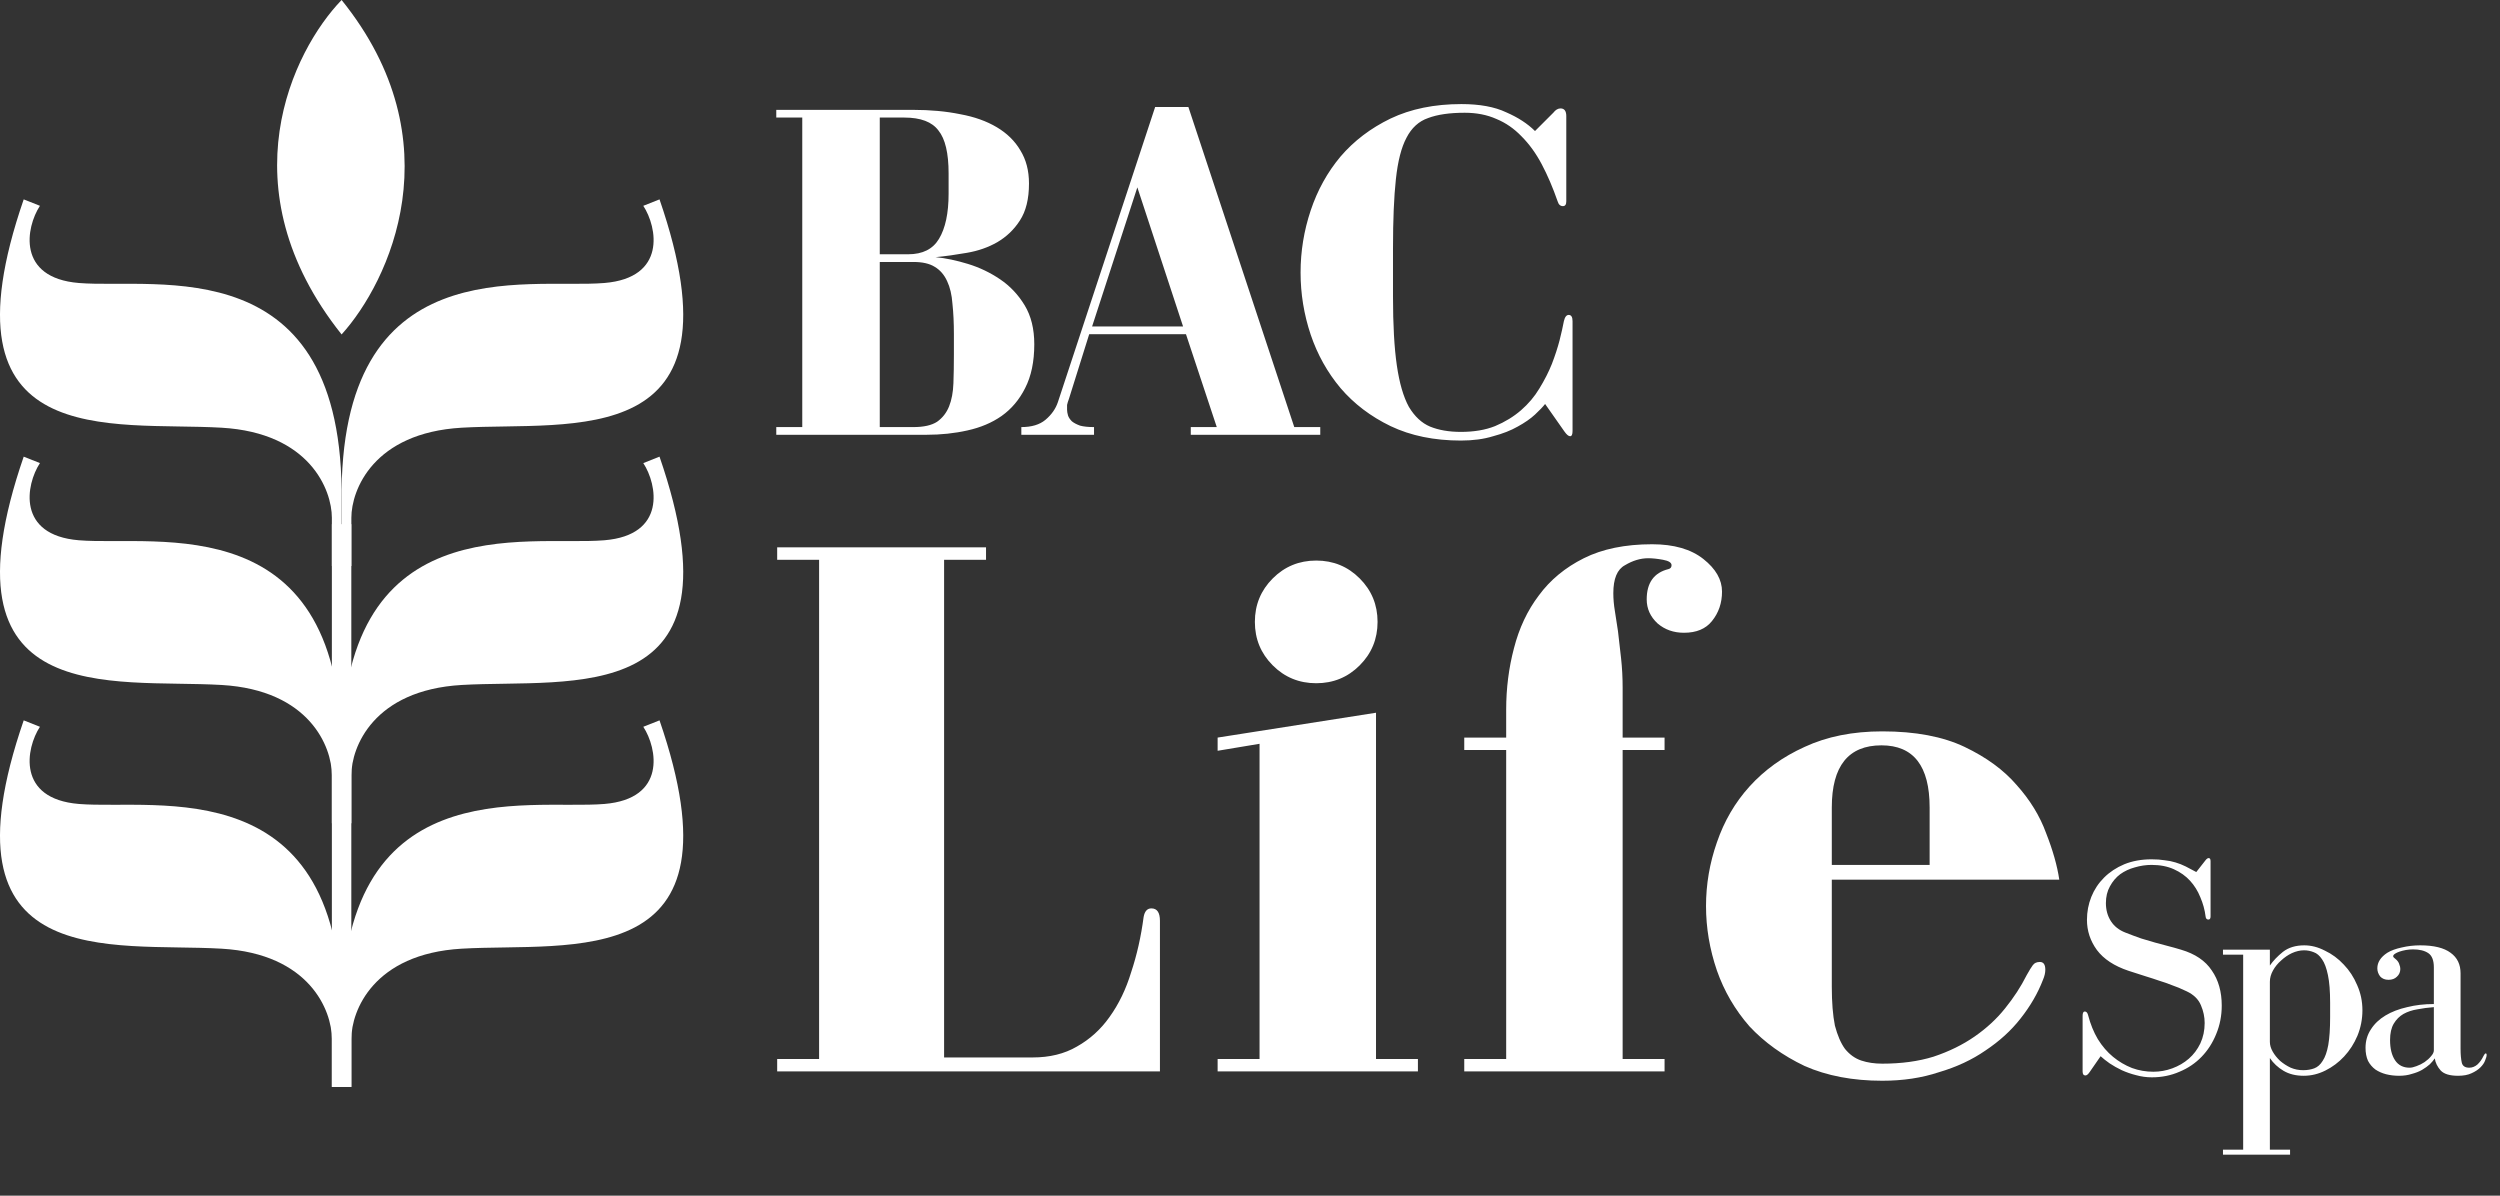
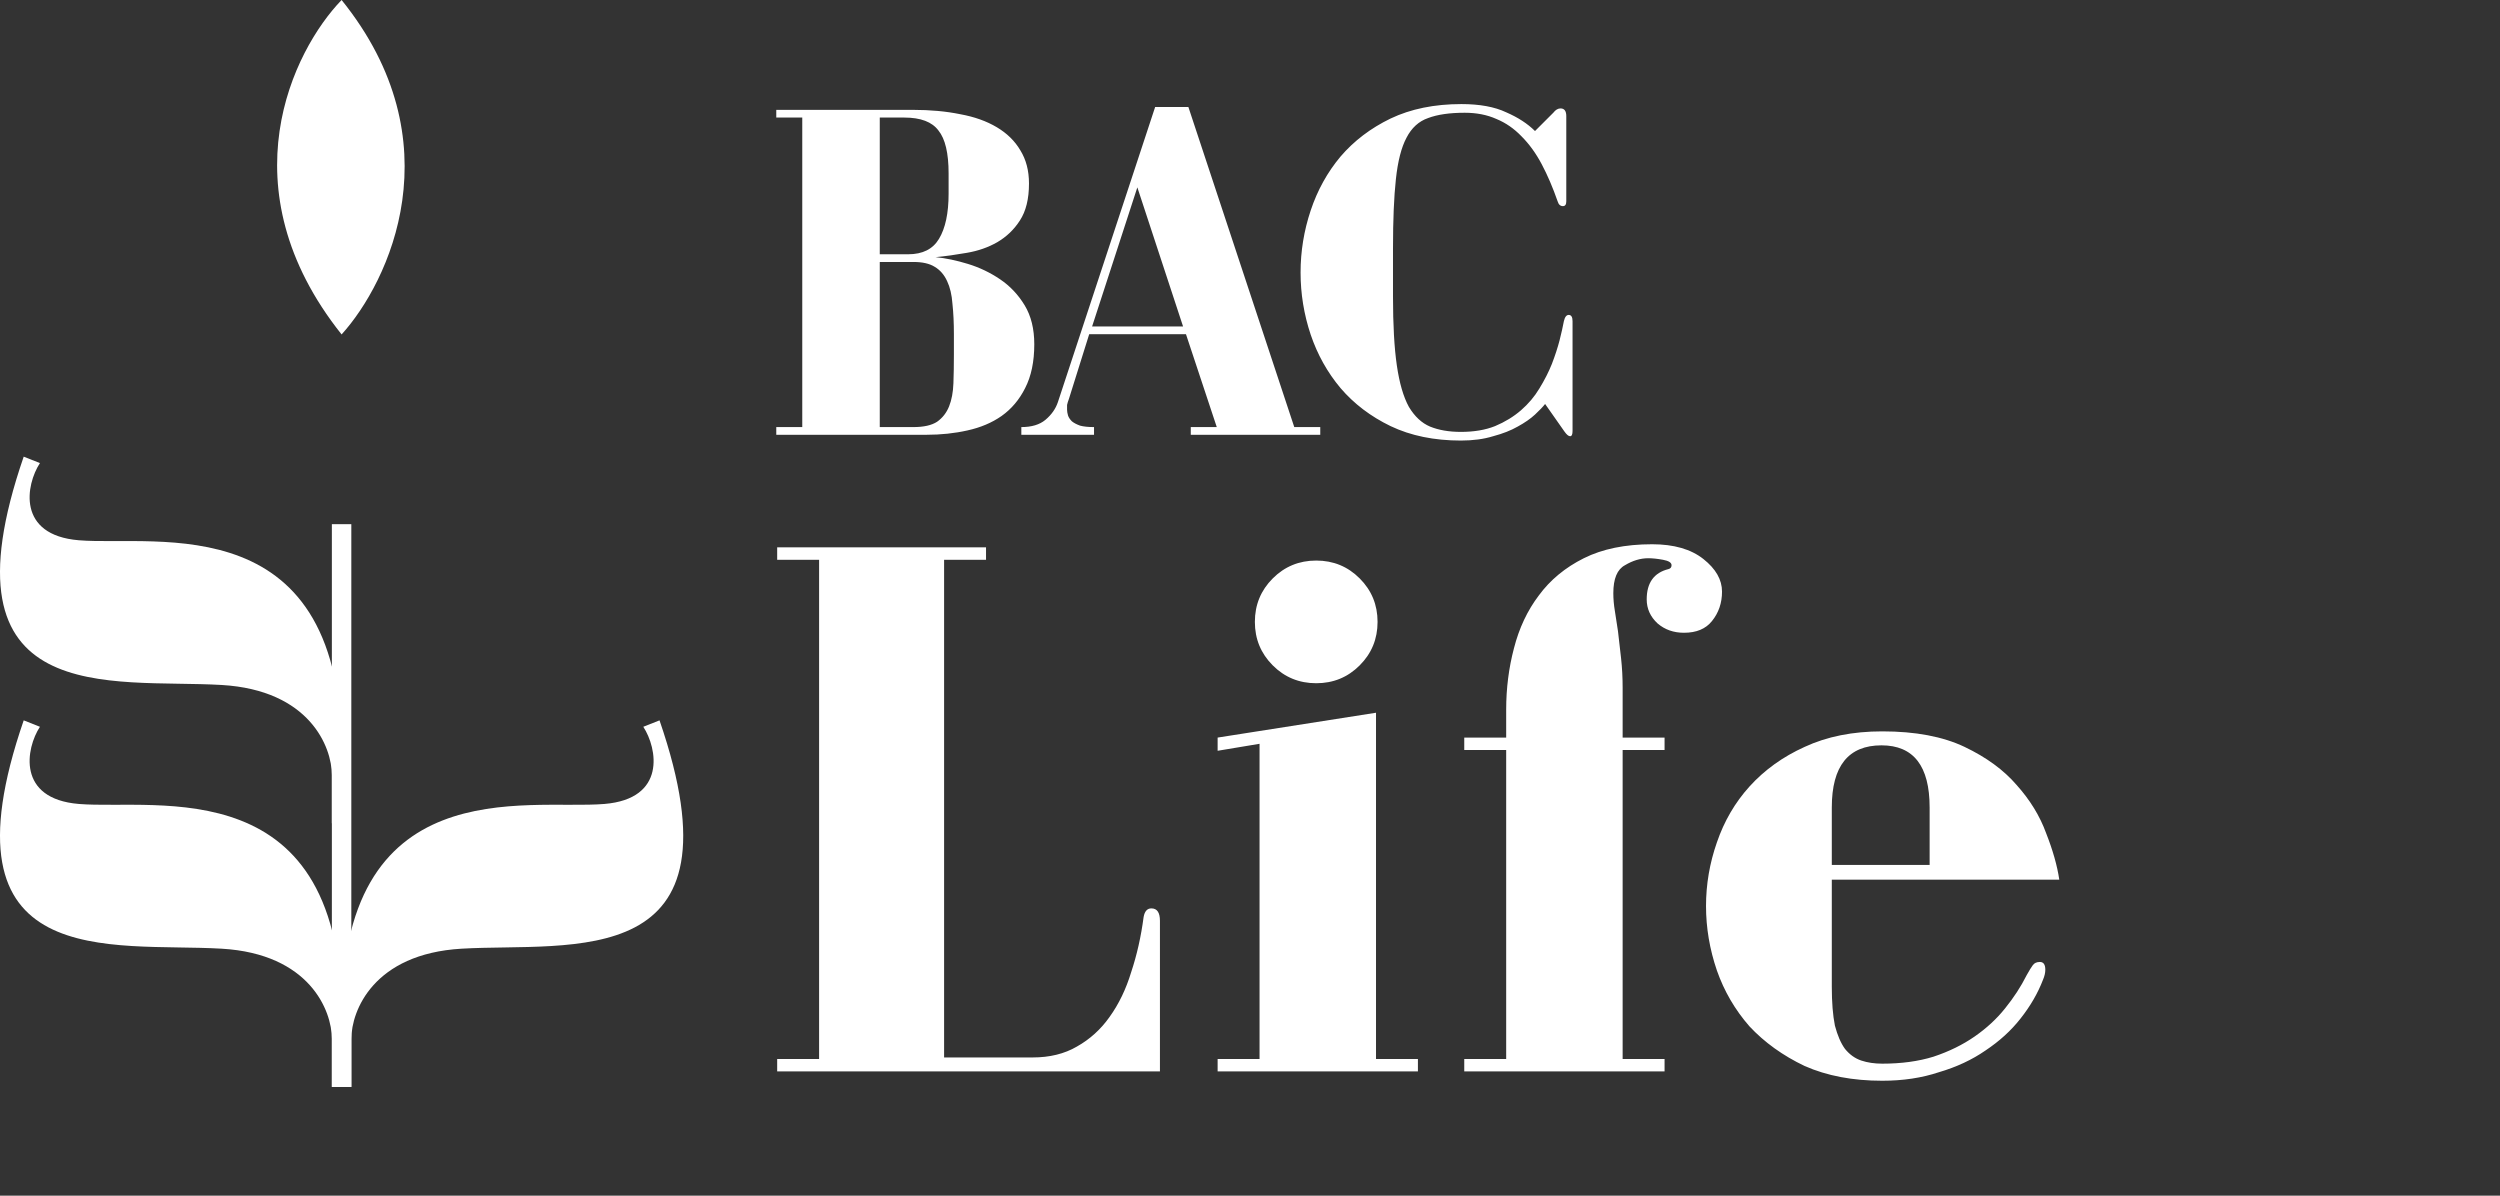
<svg xmlns="http://www.w3.org/2000/svg" width="161" height="77" viewBox="0 0 161 77" fill="none">
  <rect x="0" y="0" width="161" height="77" fill="#333333" stroke="none" />
  <path d="M21.999 0C18.865 3.245 14.479 12.095 21.999 21.538C25.062 18.156 29.352 9.112 21.999 0Z" fill="white" />
-   <path d="M2.572 13.254L1.527 12.84C-4.113 29.201 7.167 27.13 14.27 27.544C19.951 27.876 21.372 31.548 21.372 33.343V36.45H21.999V32.308C22.207 15.947 10.092 18.639 5.078 18.225C1.068 17.893 1.666 14.635 2.572 13.254Z" fill="white" />
  <path d="M2.572 46.805L1.527 46.391C-4.113 62.752 7.167 60.681 14.27 61.095C19.951 61.426 21.372 65.099 21.372 66.894V70H21.999V65.858C22.207 49.497 10.092 52.189 5.078 51.775C1.068 51.444 1.666 48.185 2.572 46.805Z" fill="white" />
  <path d="M2.572 29.823L1.527 29.408C-4.113 45.769 7.167 43.698 14.27 44.112C19.951 44.444 21.372 48.116 21.372 49.911V53.018H21.999V48.876C22.207 32.515 10.092 35.207 5.078 34.793C1.068 34.462 1.666 31.203 2.572 29.823Z" fill="white" />
-   <path d="M41.428 13.254L42.473 12.84C48.113 29.201 36.833 27.13 29.73 27.544C24.049 27.876 22.628 31.548 22.628 33.343V36.45H22.001V32.308C21.793 15.947 33.908 18.639 38.922 18.225C42.932 17.893 42.334 14.635 41.428 13.254Z" fill="white" />
  <path d="M41.428 46.805L42.473 46.391C48.113 62.752 36.833 60.681 29.73 61.095C24.049 61.426 22.628 65.099 22.628 66.894V70H22.001V65.858C21.793 49.497 33.908 52.189 38.922 51.775C42.932 51.444 42.334 48.185 41.428 46.805Z" fill="white" />
-   <path d="M41.428 29.823L42.473 29.408C48.113 45.769 36.833 43.698 29.73 44.112C24.049 44.444 22.628 48.116 22.628 49.911V53.018H22.001V48.876C21.793 32.515 33.908 35.207 38.922 34.793C42.932 34.462 42.334 31.203 41.428 29.823Z" fill="white" />
  <path d="M21.372 33.757L21.372 70H22.625V33.757H21.372Z" fill="white" />
  <path d="M66.267 11.818C66.267 10.991 66.081 10.278 65.709 9.679C65.358 9.08 64.851 8.584 64.19 8.191C63.529 7.798 62.743 7.519 61.834 7.354C60.925 7.168 59.912 7.075 58.796 7.075H49.992V7.571H51.666V27.504H49.992V28H59.664C60.594 28 61.472 27.907 62.299 27.721C63.146 27.535 63.88 27.225 64.5 26.791C65.141 26.336 65.647 25.737 66.019 24.993C66.412 24.228 66.608 23.288 66.608 22.172C66.608 21.18 66.401 20.343 65.988 19.661C65.575 18.979 65.048 18.421 64.407 17.987C63.766 17.553 63.074 17.222 62.33 16.995C61.586 16.768 60.894 16.623 60.253 16.561C60.894 16.499 61.565 16.406 62.268 16.282C62.991 16.158 63.642 15.931 64.221 15.6C64.82 15.249 65.306 14.784 65.678 14.205C66.071 13.606 66.267 12.81 66.267 11.818ZM56.657 16.375V7.571H58.238C59.292 7.571 60.026 7.85 60.439 8.408C60.873 8.945 61.09 9.865 61.09 11.167V12.469C61.09 13.73 60.883 14.701 60.47 15.383C60.077 16.044 59.416 16.375 58.486 16.375H56.657ZM56.657 27.504V16.871H58.827C59.406 16.871 59.86 16.974 60.191 17.181C60.542 17.388 60.811 17.698 60.997 18.111C61.183 18.504 61.297 18.989 61.338 19.568C61.4 20.147 61.431 20.798 61.431 21.521V22.823C61.431 23.484 61.421 24.104 61.4 24.683C61.379 25.262 61.286 25.758 61.121 26.171C60.956 26.584 60.697 26.915 60.346 27.163C59.995 27.39 59.488 27.504 58.827 27.504H56.657ZM74.392 6.889L68.13 25.892C67.986 26.326 67.717 26.708 67.324 27.039C66.952 27.349 66.436 27.504 65.774 27.504V28H70.455V27.504C70.083 27.504 69.784 27.473 69.556 27.411C69.329 27.328 69.153 27.235 69.029 27.132C68.905 27.008 68.823 26.884 68.781 26.76C68.74 26.615 68.719 26.491 68.719 26.388C68.719 26.264 68.719 26.161 68.719 26.078C68.74 25.975 68.781 25.84 68.843 25.675L70.145 21.521H76.376L78.36 27.504H76.686V28H85.025V27.504H83.351L76.531 6.889H74.392ZM73.245 12.066L76.19 21.025H70.331L73.245 12.066ZM98.854 8.439C98.378 7.964 97.758 7.561 96.994 7.23C96.25 6.879 95.289 6.703 94.111 6.703C92.375 6.703 90.856 7.013 89.554 7.633C88.272 8.253 87.198 9.069 86.33 10.082C85.482 11.095 84.842 12.252 84.408 13.554C83.974 14.856 83.757 16.189 83.757 17.553C83.757 18.917 83.974 20.25 84.408 21.552C84.842 22.833 85.482 23.98 86.33 24.993C87.198 26.006 88.272 26.822 89.554 27.442C90.856 28.062 92.364 28.372 94.08 28.372C94.865 28.372 95.557 28.279 96.157 28.093C96.777 27.928 97.304 27.721 97.738 27.473C98.192 27.225 98.564 26.967 98.854 26.698C99.143 26.429 99.36 26.202 99.505 26.016L100.745 27.783C100.889 27.99 101.013 28.093 101.117 28.093C101.22 28.093 101.272 27.979 101.272 27.752V20.684C101.272 20.415 101.189 20.281 101.024 20.281C100.879 20.281 100.776 20.415 100.714 20.684C100.652 21.015 100.559 21.428 100.435 21.924C100.311 22.399 100.145 22.906 99.939 23.443C99.732 23.96 99.463 24.487 99.133 25.024C98.823 25.541 98.43 26.006 97.955 26.419C97.479 26.832 96.921 27.173 96.281 27.442C95.661 27.69 94.927 27.814 94.08 27.814C93.315 27.814 92.654 27.7 92.096 27.473C91.558 27.246 91.104 26.822 90.732 26.202C90.38 25.561 90.122 24.673 89.957 23.536C89.791 22.399 89.709 20.922 89.709 19.103V16.003C89.709 14.164 89.771 12.676 89.895 11.539C90.019 10.382 90.246 9.493 90.577 8.873C90.907 8.232 91.372 7.809 91.972 7.602C92.571 7.375 93.356 7.261 94.328 7.261C95.092 7.261 95.774 7.395 96.374 7.664C96.973 7.912 97.51 8.284 97.986 8.78C98.482 9.276 98.916 9.875 99.288 10.578C99.66 11.281 100.001 12.076 100.311 12.965C100.373 13.172 100.486 13.275 100.652 13.275C100.796 13.275 100.869 13.172 100.869 12.965V7.478C100.869 7.147 100.745 6.982 100.497 6.982C100.331 6.982 100.176 7.075 100.032 7.261L98.854 8.439Z" fill="white" />
-   <path d="M142.02 55.42L141.44 56.16C141.2 56.027 140.973 55.907 140.76 55.8C140.547 55.693 140.327 55.607 140.1 55.54C139.887 55.473 139.653 55.427 139.4 55.4C139.16 55.36 138.88 55.34 138.56 55.34C137.907 55.34 137.32 55.447 136.8 55.66C136.293 55.873 135.86 56.16 135.5 56.52C135.14 56.88 134.867 57.293 134.68 57.76C134.493 58.227 134.4 58.72 134.4 59.24C134.4 59.947 134.613 60.593 135.04 61.18C135.48 61.767 136.16 62.213 137.08 62.52C137.52 62.667 137.893 62.787 138.2 62.88C138.507 62.973 138.793 63.067 139.06 63.16C139.327 63.24 139.593 63.333 139.86 63.44C140.14 63.533 140.46 63.667 140.82 63.84C141.273 64.053 141.58 64.353 141.74 64.74C141.9 65.113 141.98 65.493 141.98 65.88C141.98 66.36 141.887 66.8 141.7 67.2C141.513 67.587 141.267 67.913 140.96 68.18C140.653 68.447 140.3 68.653 139.9 68.8C139.5 68.947 139.093 69.02 138.68 69.02C138.2 69.02 137.74 68.94 137.3 68.78C136.86 68.607 136.453 68.367 136.08 68.06C135.707 67.753 135.38 67.373 135.1 66.92C134.833 66.467 134.627 65.96 134.48 65.4C134.44 65.227 134.367 65.14 134.26 65.14C134.167 65.14 134.12 65.233 134.12 65.42V69C134.12 69.173 134.18 69.26 134.3 69.26C134.38 69.26 134.467 69.193 134.56 69.06L135.28 68.02C135.44 68.167 135.633 68.32 135.86 68.48C136.1 68.64 136.36 68.787 136.64 68.92C136.933 69.053 137.24 69.16 137.56 69.24C137.893 69.333 138.233 69.38 138.58 69.38C139.22 69.38 139.813 69.26 140.36 69.02C140.907 68.793 141.38 68.473 141.78 68.06C142.18 67.647 142.493 67.16 142.72 66.6C142.96 66.027 143.08 65.413 143.08 64.76C143.08 63.867 142.867 63.113 142.44 62.5C142.027 61.873 141.367 61.427 140.46 61.16C140.153 61.067 139.867 60.987 139.6 60.92C139.333 60.853 139.06 60.78 138.78 60.7C138.5 60.62 138.207 60.533 137.9 60.44C137.593 60.333 137.253 60.207 136.88 60.06C136.467 59.9 136.153 59.653 135.94 59.32C135.727 58.987 135.62 58.6 135.62 58.16C135.62 57.747 135.707 57.387 135.88 57.08C136.053 56.76 136.273 56.5 136.54 56.3C136.82 56.1 137.133 55.953 137.48 55.86C137.84 55.753 138.2 55.7 138.56 55.7C139.107 55.7 139.587 55.793 140 55.98C140.413 56.167 140.76 56.413 141.04 56.72C141.32 57.027 141.54 57.38 141.7 57.78C141.873 58.18 141.987 58.593 142.04 59.02C142.053 59.153 142.113 59.22 142.22 59.22C142.313 59.22 142.36 59.153 142.36 59.02V55.46C142.36 55.327 142.32 55.26 142.24 55.26C142.173 55.26 142.1 55.313 142.02 55.42ZM150.06 65.5C150.06 66.247 150.02 66.847 149.94 67.3C149.86 67.74 149.74 68.08 149.58 68.32C149.433 68.56 149.253 68.72 149.04 68.8C148.827 68.88 148.587 68.92 148.32 68.92C148.04 68.92 147.773 68.867 147.52 68.76C147.267 68.64 147.04 68.493 146.84 68.32C146.64 68.133 146.48 67.933 146.36 67.72C146.24 67.507 146.18 67.3 146.18 67.1V63.22C146.18 62.98 146.247 62.74 146.38 62.5C146.513 62.26 146.687 62.047 146.9 61.86C147.113 61.66 147.347 61.5 147.6 61.38C147.867 61.26 148.127 61.2 148.38 61.2C148.593 61.2 148.8 61.24 149 61.32C149.2 61.387 149.38 61.54 149.54 61.78C149.7 62.007 149.827 62.347 149.92 62.8C150.013 63.24 150.06 63.833 150.06 64.58V65.5ZM146.18 62.18V61.16H143.16V61.48H144.46V74.04H143.16V74.36H147.48V74.04H146.18V68.14C146.407 68.473 146.7 68.747 147.06 68.96C147.42 69.173 147.853 69.28 148.36 69.28C148.84 69.28 149.307 69.167 149.76 68.94C150.213 68.713 150.613 68.413 150.96 68.04C151.32 67.653 151.607 67.207 151.82 66.7C152.033 66.18 152.14 65.633 152.14 65.06C152.14 64.487 152.027 63.947 151.8 63.44C151.587 62.933 151.3 62.493 150.94 62.12C150.58 61.733 150.173 61.433 149.72 61.22C149.28 60.993 148.84 60.88 148.4 60.88C147.84 60.88 147.38 61.02 147.02 61.3C146.673 61.58 146.393 61.873 146.18 62.18ZM153.74 61.36C153.313 61.64 153.1 61.973 153.1 62.36C153.1 62.547 153.16 62.72 153.28 62.88C153.413 63.027 153.593 63.1 153.82 63.1C154.047 63.1 154.227 63.033 154.36 62.9C154.507 62.767 154.58 62.6 154.58 62.4C154.58 62.307 154.56 62.213 154.52 62.12C154.493 62.013 154.433 61.913 154.34 61.82C154.273 61.753 154.22 61.707 154.18 61.68C154.14 61.653 154.12 61.62 154.12 61.58C154.12 61.527 154.16 61.473 154.24 61.42C154.32 61.367 154.42 61.32 154.54 61.28C154.66 61.24 154.793 61.207 154.94 61.18C155.1 61.153 155.253 61.14 155.4 61.14C155.813 61.14 156.14 61.22 156.38 61.38C156.62 61.54 156.74 61.847 156.74 62.3V64.66C156.127 64.66 155.553 64.727 155.02 64.86C154.487 64.98 154.02 65.16 153.62 65.4C153.22 65.64 152.907 65.94 152.68 66.3C152.453 66.647 152.34 67.04 152.34 67.48C152.34 67.8 152.393 68.08 152.5 68.32C152.62 68.547 152.78 68.733 152.98 68.88C153.18 69.013 153.407 69.113 153.66 69.18C153.927 69.247 154.207 69.28 154.5 69.28C154.807 69.28 155.08 69.24 155.32 69.16C155.573 69.093 155.793 69.007 155.98 68.9C156.18 68.78 156.347 68.66 156.48 68.54C156.613 68.407 156.72 68.28 156.8 68.16C156.84 68.44 156.967 68.7 157.18 68.94C157.393 69.167 157.767 69.28 158.3 69.28C158.647 69.28 158.933 69.227 159.16 69.12C159.4 69.013 159.593 68.887 159.74 68.74C159.887 68.593 159.987 68.447 160.04 68.3C160.107 68.14 160.14 68.02 160.14 67.94C160.14 67.873 160.12 67.84 160.08 67.84C160.04 67.84 159.993 67.893 159.94 68C159.833 68.227 159.7 68.413 159.54 68.56C159.38 68.693 159.207 68.76 159.02 68.76C158.753 68.76 158.593 68.653 158.54 68.44C158.487 68.213 158.46 67.907 158.46 67.52V62.68C158.46 62.107 158.247 61.667 157.82 61.36C157.393 61.04 156.74 60.88 155.86 60.88C155.447 60.88 155.047 60.927 154.66 61.02C154.287 61.1 153.98 61.213 153.74 61.36ZM156.74 64.86V67.64C156.74 67.76 156.68 67.887 156.56 68.02C156.453 68.153 156.313 68.28 156.14 68.4C155.98 68.507 155.807 68.593 155.62 68.66C155.447 68.727 155.3 68.76 155.18 68.76C154.767 68.76 154.453 68.6 154.24 68.28C154.027 67.96 153.92 67.527 153.92 66.98C153.92 66.54 154 66.187 154.16 65.92C154.32 65.653 154.527 65.447 154.78 65.3C155.047 65.153 155.347 65.053 155.68 65C156.027 64.933 156.38 64.887 156.74 64.86Z" fill="white" />
  <path d="M50.05 68.2V69H74.7V59.3C74.7 58.767 74.517 58.5 74.15 58.5C73.883 58.5 73.717 58.683 73.65 59.05C73.483 60.317 73.217 61.5 72.85 62.6C72.517 63.7 72.05 64.667 71.45 65.5C70.883 66.3 70.183 66.933 69.35 67.4C68.55 67.867 67.6 68.1 66.5 68.1H60.8V36.05H63.5V35.25H50.05V36.05H52.75V68.2H50.05ZM88.615 68.2V45.9L78.415 47.5V48.35L81.115 47.9V68.2H78.415V69H91.314V68.2H88.615ZM88.715 40.05C88.715 38.95 88.331 38.017 87.564 37.25C86.798 36.483 85.865 36.1 84.764 36.1C83.665 36.1 82.731 36.483 81.965 37.25C81.198 38.017 80.814 38.95 80.814 40.05C80.814 41.15 81.198 42.083 81.965 42.85C82.731 43.617 83.665 44 84.764 44C85.865 44 86.798 43.617 87.564 42.85C88.331 42.083 88.715 41.15 88.715 40.05ZM94.298 68.2V69H107.198V68.2H104.498V48.3H107.198V47.5H104.498V44.3C104.498 43.633 104.464 43 104.398 42.4C104.331 41.767 104.264 41.183 104.198 40.65C104.131 40.183 104.064 39.75 103.998 39.35C103.931 38.95 103.898 38.567 103.898 38.2C103.898 37.267 104.148 36.667 104.648 36.4C105.148 36.1 105.648 35.95 106.148 35.95C106.414 35.95 106.731 35.983 107.098 36.05C107.464 36.117 107.648 36.233 107.648 36.4C107.648 36.533 107.581 36.617 107.448 36.65C106.514 36.883 106.048 37.533 106.048 38.6C106.048 39.2 106.281 39.717 106.748 40.15C107.214 40.55 107.781 40.75 108.448 40.75C109.248 40.75 109.848 40.5 110.248 40C110.681 39.467 110.898 38.833 110.898 38.1C110.898 37.333 110.498 36.633 109.698 36C108.898 35.367 107.798 35.05 106.398 35.05C104.664 35.05 103.198 35.35 101.998 35.95C100.798 36.55 99.831 37.35 99.098 38.35C98.364 39.317 97.831 40.45 97.498 41.75C97.164 43.017 96.998 44.333 96.998 45.7V47.5H94.298V48.3H96.998V68.2H94.298ZM132.618 56.65C132.485 55.75 132.201 54.75 131.768 53.65C131.368 52.55 130.735 51.517 129.868 50.55C129.035 49.583 127.918 48.767 126.518 48.1C125.118 47.433 123.351 47.1 121.218 47.1C119.318 47.1 117.651 47.433 116.218 48.1C114.818 48.733 113.635 49.583 112.668 50.65C111.735 51.683 111.035 52.883 110.568 54.25C110.101 55.583 109.868 56.95 109.868 58.35C109.868 59.75 110.101 61.133 110.568 62.5C111.035 63.833 111.735 65.033 112.668 66.1C113.635 67.133 114.818 67.983 116.218 68.65C117.651 69.283 119.318 69.6 121.218 69.6C122.551 69.6 123.768 69.417 124.868 69.05C126.001 68.717 127.001 68.25 127.868 67.65C128.768 67.05 129.518 66.367 130.118 65.6C130.751 64.8 131.235 63.967 131.568 63.1C131.668 62.867 131.718 62.65 131.718 62.45C131.718 62.117 131.601 61.95 131.368 61.95C131.168 61.95 131.018 62.017 130.918 62.15C130.818 62.283 130.685 62.5 130.518 62.8C130.151 63.533 129.685 64.25 129.118 64.95C128.585 65.617 127.935 66.217 127.168 66.75C126.401 67.283 125.518 67.717 124.518 68.05C123.551 68.35 122.451 68.5 121.218 68.5C120.718 68.5 120.268 68.433 119.868 68.3C119.468 68.167 119.118 67.917 118.818 67.55C118.551 67.183 118.335 66.683 118.168 66.05C118.035 65.383 117.968 64.55 117.968 63.55V56.65H132.618ZM117.968 52C117.968 49.333 119.035 48 121.168 48C123.235 48 124.268 49.333 124.268 52V55.7H117.968V52Z" fill="white" />
</svg>